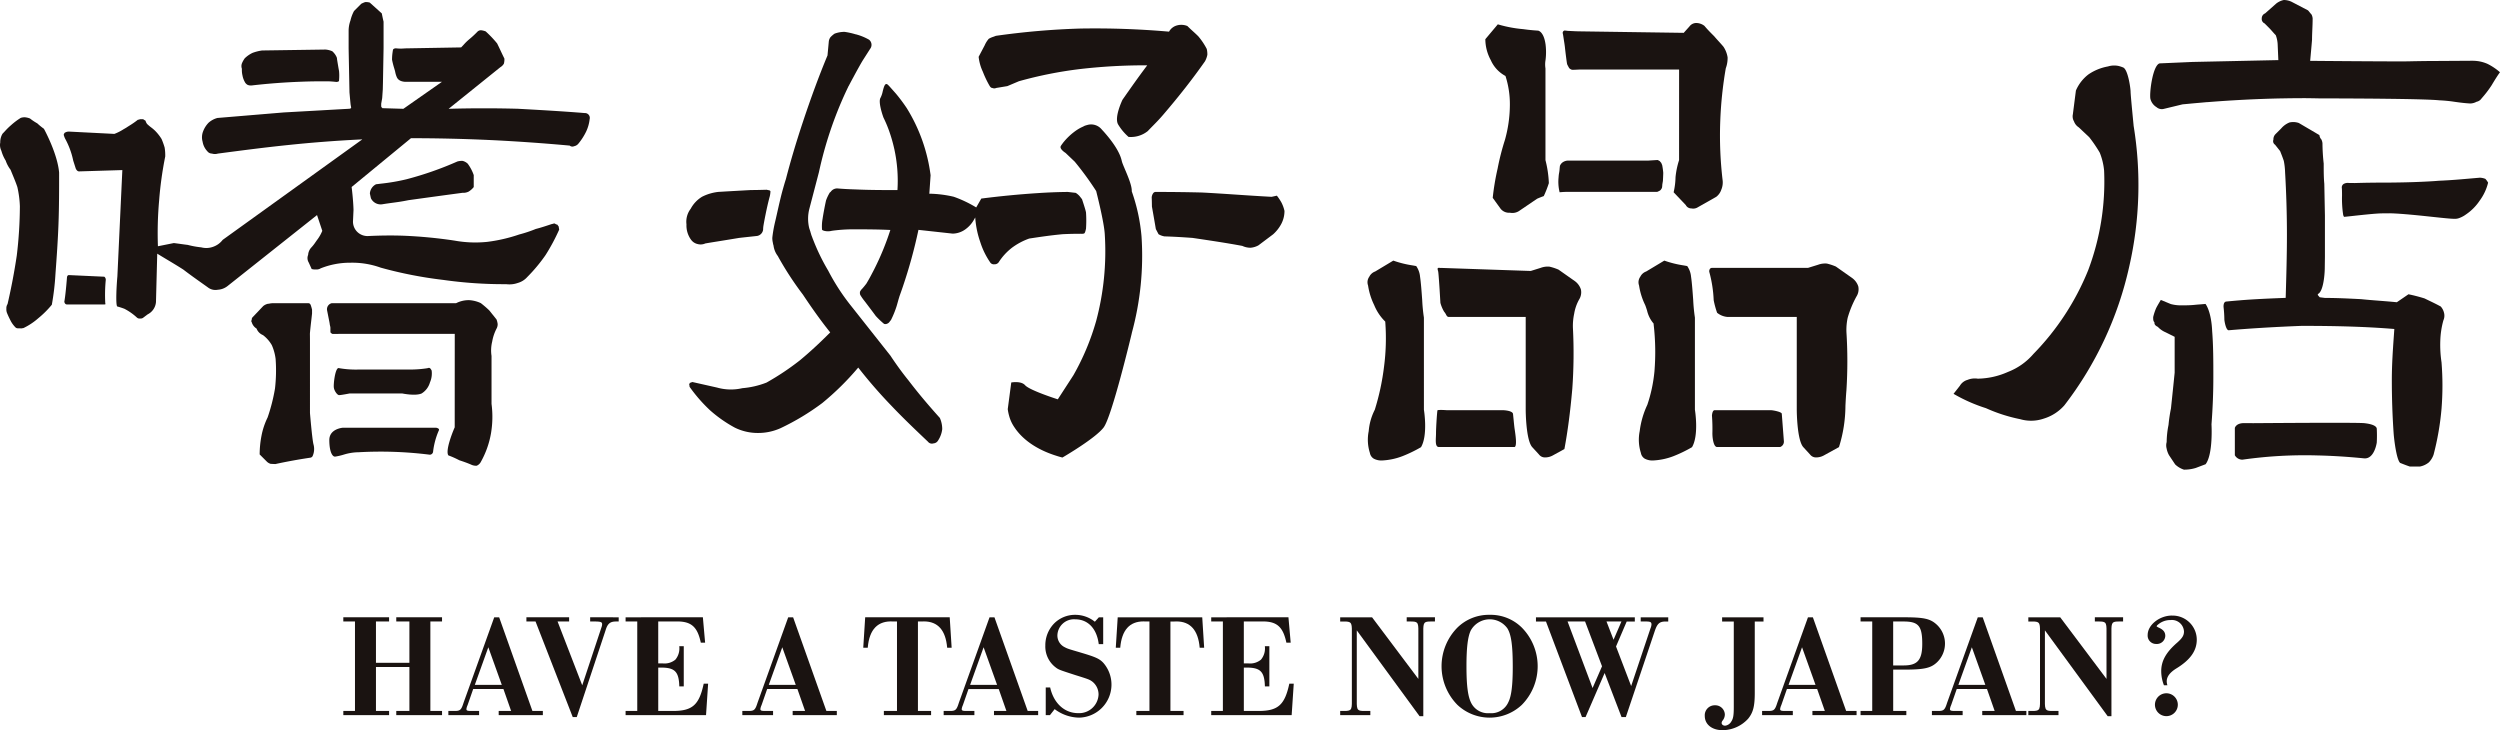
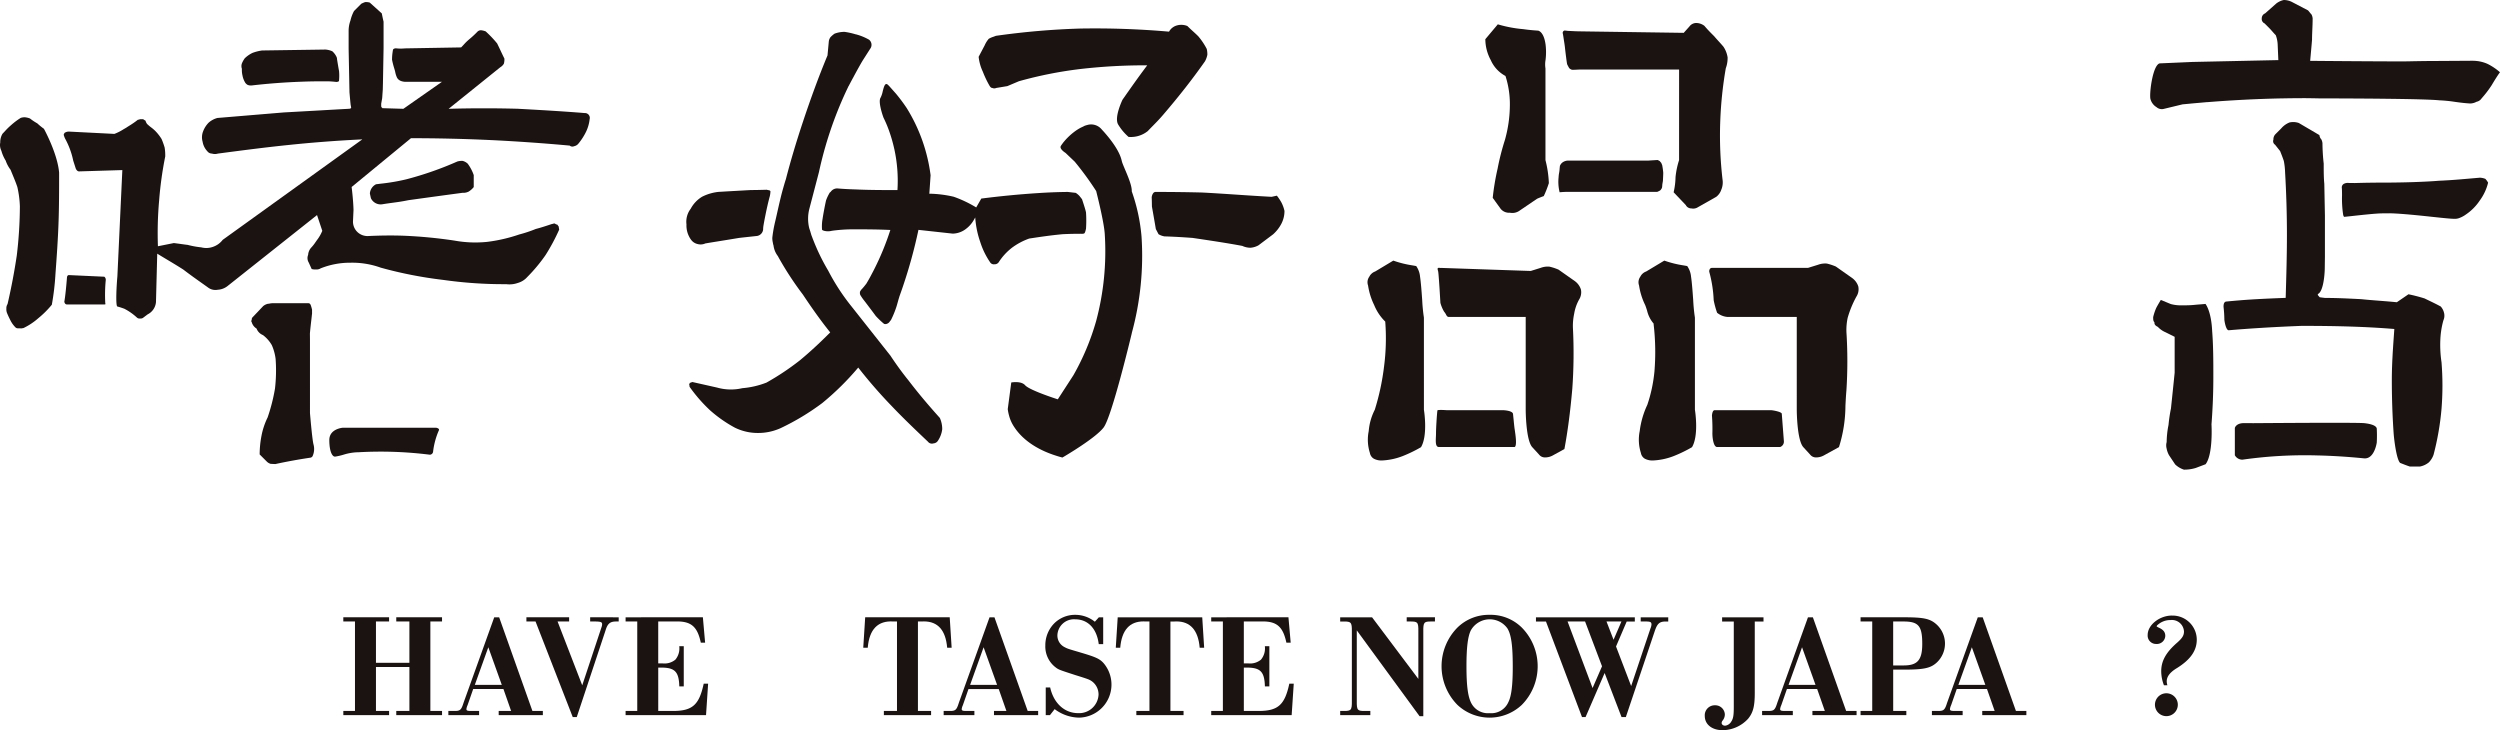
<svg xmlns="http://www.w3.org/2000/svg" id="グループ_4" data-name="グループ 4" width="540.761" height="157.938" viewBox="0 0 540.761 157.938">
  <defs>
    <clipPath id="clip-path">
      <rect id="長方形_19" data-name="長方形 19" width="540.761" height="157.938" fill="none" />
    </clipPath>
  </defs>
  <g id="グループ_3" data-name="グループ 3" clip-path="url(#clip-path)">
    <path id="パス_165" data-name="パス 165" d="M133.524,19.525c.419.856.76,1.64,1.038,2.384a32.746,32.746,0,0,1,1.3,4.382l.038.111-.01.015a31.971,31.971,0,0,1,.674,8.681l-.007.126h-.126c-2.87,0-5.84,0-8.762-.133-1.983-.059-3.264-.148-3.99-.213a1.678,1.678,0,0,0-1.511.66.815.815,0,0,1-.24.214,9.242,9.242,0,0,0-.822,1.726c-.293,1.34-.606,3.009-.739,3.95a8.81,8.81,0,0,0-.117,2.374c.033.049.135.145.439.231l.035.01a3.3,3.3,0,0,0,1.633-.009,33.732,33.732,0,0,1,4.447-.318h.016c2.863,0,5.442.009,8.026.132l.173.007-.052.164a57.863,57.863,0,0,1-3.458,8.378l-.339.652c-.453.87-.726,1.4-1.34,2.415l-.069.09c-.148.191-.492.639-.861,1.04l-.013.015a1.89,1.89,0,0,0-.454.668,1.306,1.306,0,0,1,.007.2.85.85,0,0,0,.142.543,11.614,11.614,0,0,0,.813,1.155c.1.124,2.306,3.03,2.449,3.256a17.709,17.709,0,0,0,1.665,1.608,1.027,1.027,0,0,0,.189.136.851.851,0,0,0,.393.025,1.205,1.205,0,0,0,.831-.587l.04-.052c.062-.072.121-.143.179-.2a20.34,20.34,0,0,0,1.238-3.039c.1-.328.185-.646.266-.932.133-.475.24-.849.321-1.081,0,.007,0-.01,0-.033.253-.707.537-1.5.794-2.267a106.819,106.819,0,0,0,3.313-12.06l.025-.117.12.013,7.3.8a4.83,4.83,0,0,0,2.7-.905,6.447,6.447,0,0,0,1.949-2.212l.214-.377.033.433a20.141,20.141,0,0,0,1.054,4.877,16.45,16.45,0,0,0,2.107,4.343.946.946,0,0,0,.951.475,1.071,1.071,0,0,0,.951-.472,12.423,12.423,0,0,1,2.817-3.085,14.24,14.24,0,0,1,3.749-2.008l.025-.006.246-.037c2.561-.385,4.253-.639,6.955-.9,1.241-.062,2.541-.093,3.875-.095l.007-.018.1.019h.339a.992.992,0,0,0,.355-.071c.191-.09.315-.657.382-.961l.015-.068a25.67,25.67,0,0,0,0-3.508c-.075-.525-.784-2.634-.861-2.865-.059-.077-.306-.4-.568-.719a3.88,3.88,0,0,0-.793-.657l-1.727-.2c-2.277.031-4.147.1-6.436.251-4.059.26-8.185.66-12.264,1.183l-1.1,1.917-.115-.068a25.687,25.687,0,0,0-4.752-2.243,24.837,24.837,0,0,0-5.132-.657h-.143l.275-3.99a36.287,36.287,0,0,0-5.154-14.514,36.706,36.706,0,0,0-2.32-3.112c-.555-.626-1.054-1.188-1.417-1.594-.062-.065-.127-.13-.192-.2-.052-.05-.1-.1-.152-.152-.163-.135-.308-.191-.424-.149-.324.1-.523.889-.7,1.579a5.427,5.427,0,0,1-.476,1.395c-.487.778.272,3.256.6,4.147Z" transform="translate(57.566 5.889)" fill="#1a1311" />
    <path id="パス_166" data-name="パス 166" d="M145.507,16.82c.115.228.343.464.549.464l.059.013a1,1,0,0,0,.827-.007l2.408-.4,2.492-1.053a87.73,87.73,0,0,1,13.286-2.644,122.029,122.029,0,0,1,14.213-.8h.266l-.16.213c-1.88,2.505-3.211,4.407-4.9,6.816l-.3.432c-.007.019-1.825,3.771-.944,5.314a11.32,11.32,0,0,0,2.26,2.709,5.864,5.864,0,0,0,4.154-1.254c.419-.442.8-.828,1.154-1.19.734-.745,1.365-1.389,2.214-2.379,3.456-4.033,6.4-7.8,9.014-11.531a4.76,4.76,0,0,0,.512-1.417,4.937,4.937,0,0,0-.133-1.261,14.49,14.49,0,0,0-1.831-2.734c-.384-.383-.784-.75-1.171-1.1s-.79-.725-1.186-1.118a3.487,3.487,0,0,0-2.275-.123,2.772,2.772,0,0,0-1.652,1.269l-.043.071-.083-.007a183.659,183.659,0,0,0-19.091-.664,163.961,163.961,0,0,0-18.277,1.575c-.185.077-.386.149-.572.216a4.521,4.521,0,0,0-.966.426,5.42,5.42,0,0,0-.883,1.408l-1.309,2.486a10.1,10.1,0,0,0,.911,3.233,21.817,21.817,0,0,0,1.455,3.045" transform="translate(68.545 1.736)" fill="#1a1311" />
    <path id="パス_167" data-name="パス 167" d="M196.525,30.382a10.442,10.442,0,0,0-1-1.5l-1.128.248h-.018c-2.53-.133-5.068-.3-7.522-.466s-4.959-.33-7.471-.463c-3.156-.081-6.074-.118-10.068-.129h0a.65.65,0,0,0-.5.223,1.767,1.767,0,0,0-.367,1.009c.018.068.038,1.1.052,1.945.324,1.819.609,3.459.844,4.857l.584,1.111a3.623,3.623,0,0,0,1.284.472h.031c1.829.058,3.58.152,6.035.33,3.521.521,7.152,1.057,10.762,1.726l.035.012a4.075,4.075,0,0,0,1.8.385,4.223,4.223,0,0,0,1.665-.518l3.163-2.375a8.066,8.066,0,0,0,1.822-2.347,6.048,6.048,0,0,0,.646-2.721,7.65,7.65,0,0,0-.649-1.8" transform="translate(80.666 13.442)" fill="#1a1311" />
    <path id="パス_168" data-name="パス 168" d="M101.452,38.62a2.38,2.38,0,0,0,1.386.88,2.461,2.461,0,0,0,1.633-.123l.038-.012c1.167-.2,2.368-.39,3.567-.584,1.254-.2,2.51-.407,3.73-.611,1.227-.138,2.483-.272,3.737-.408l.186-.021a1.587,1.587,0,0,0,1.266-1.358c.006-.235.019-.442.04-.623.059-.5.735-4.167,1.386-6.525a5.474,5.474,0,0,0,.161-1.167.635.635,0,0,0-.192-.176l-.633-.139h-.037c-1.158.033-2.252.065-3.372.065-2.381.132-4.769.265-7.025.4a10.2,10.2,0,0,0-3.53,1.047,6.742,6.742,0,0,0-2.461,2.6,4.6,4.6,0,0,0-.915,3.375,5.235,5.235,0,0,0,1.035,3.385" transform="translate(48.07 13.291)" fill="#1a1311" />
    <path id="パス_169" data-name="パス 169" d="M119.057,50.915a4.673,4.673,0,0,0,.907,2.214,68.992,68.992,0,0,0,5.442,8.362c1.482,2.224,3.481,5.148,5.836,8.089l.074.093-.084.084c-2.384,2.385-4.453,4.284-6.51,5.981a56.434,56.434,0,0,1-7.184,4.787,18.394,18.394,0,0,1-5.229,1.211,10.96,10.96,0,0,1-5.487-.136l-5.3-1.192a.432.432,0,0,0-.277.1l-.038.035h-.055c-.189,0-.265.074-.265.265v.055l-.038.04c-.081.08-.081.13,0,.21l.038.04v.277a33.147,33.147,0,0,0,4.468,5.12,28.673,28.673,0,0,0,5.284,3.7,11.19,11.19,0,0,0,4.975,1.176,11.8,11.8,0,0,0,4.985-1.049,52.411,52.411,0,0,0,9-5.426A58.863,58.863,0,0,0,137.27,77.4l.106-.124.1.129a104.532,104.532,0,0,0,7.155,8.217c2.532,2.665,5.222,5.219,7.823,7.689a1.084,1.084,0,0,0,1.2.367,1.245,1.245,0,0,0,.983-.609,5.669,5.669,0,0,0,.908-2.464,5.981,5.981,0,0,0-.513-2.43c-2.659-2.955-4.806-5.524-6.757-8.083-1.361-1.68-2.66-3.464-3.972-5.448l-.047-.052L135.808,63.91a46.083,46.083,0,0,1-4.923-7.587,44.312,44.312,0,0,1-3.28-6.751H127.6l-.04-.09-.154-.427q-.086-.217-.169-.439c-.053-.183-.106-.361-.161-.541l-.044-.143h.01l-.262-.79a8.643,8.643,0,0,1,.03-4.237l2.067-7.9a83.069,83.069,0,0,1,5.831-17.4l.021-.05s.09-.189.24-.5l.327-.688.007.015c.457-.864,2.084-3.928,3.015-5.488l.546-.853c.519-.81.952-1.491,1.077-1.69a1.413,1.413,0,0,0-.24-2,11.812,11.812,0,0,0-2.825-1.152h-.052l-.025-.007a15.418,15.418,0,0,0-2.368-.526,6.091,6.091,0,0,0-2.184.392,5.711,5.711,0,0,0-.878.76,1.946,1.946,0,0,0-.364.973l-.275,2.97c-1.785,4.284-3.521,8.968-5.3,14.318-1.446,4.342-2.7,8.543-3.715,12.489l-.016.038c-.212.64-.515,1.718-.549,1.84l-.064.223c-.4,1.386-.921,3.7-1.3,5.386-.176.784-.316,1.4-.392,1.7a28.385,28.385,0,0,0-.534,2.865c-.038.3-.064.525-.07.667a4.464,4.464,0,0,0,.118.973,3.841,3.841,0,0,0,.155.665" transform="translate(48.264 2.228)" fill="#1a1311" />
    <path id="パス_170" data-name="パス 170" d="M161.563,72.5l-3.339,5.155-.1-.03c-.246-.078-6-1.923-6.976-3.018-.794-.892-2.567-.664-2.993-.592l-.759,5.756a9.761,9.761,0,0,0,.281,1.4,8.007,8.007,0,0,0,1.137,2.5l.028.041c.108.161.226.333.355.509l.034.044c1.3,1.73,3.841,4.086,8.672,5.6l.16.052c.08.025.16.05.245.075l.068.021c.432.129.735.206.85.232.612-.358,7.2-4.227,8.918-6.513,1.769-2.356,5.918-19.691,6.075-20.34l0-.05a63.4,63.4,0,0,0,2.116-20.871v0A39.173,39.173,0,0,0,174.23,32.7l-.009-.025v-.028c.053-1.14-.813-3.185-1.448-4.681-.191-.457-.376-.887-.507-1.236a4.375,4.375,0,0,1-.21-.649l-.031-.129c-.4-1.684-1.77-3.861-3.959-6.3L168,19.585c-.115-.127-.231-.256-.353-.39a2.959,2.959,0,0,0-3.073-.871,4.9,4.9,0,0,0-.606.192,3.374,3.374,0,0,1-.37.192,8.844,8.844,0,0,0-1.229.674,13.232,13.232,0,0,0-3.117,2.924h0l-.049.084a3.337,3.337,0,0,0-.356.526l-.01.028c-.194.518.7,1.195,1.059,1.412l1.995,1.9a67.269,67.269,0,0,1,4.619,6.328l.016.038c.072.281,1.76,6.878,1.862,9.448a58.28,58.28,0,0,1-1.862,18.613,52.912,52.912,0,0,1-4.96,11.818" transform="translate(70.585 8.719)" fill="#1a1311" />
    <path id="パス_171" data-name="パス 171" d="M35.413,11.431a4.929,4.929,0,0,0,.126,1.417l0,.009a4.636,4.636,0,0,0,.513,1.418,1.458,1.458,0,0,0,.611.618,1.835,1.835,0,0,0,.87.12c3.492-.4,6.923-.664,10.476-.8,2.193-.086,4.06-.111,6.242-.087.438.01,1.093.075,1.34.1l.084.009a.984.984,0,0,0,.674-.111.229.229,0,0,0,.077-.173l.009-.161a10.79,10.79,0,0,0-.012-1.909c-.068-.33-.271-1.55-.429-2.517l-.006-.092a1.223,1.223,0,0,0-.059-.322,3.6,3.6,0,0,0-.865-1.238l-.083-.087a4.52,4.52,0,0,0-1.5-.379l-13.691.2a9.755,9.755,0,0,0-2.075.521,6.38,6.38,0,0,0-1.68,1.165,5.309,5.309,0,0,0-.631,1.142,1.721,1.721,0,0,0,0,1.111Z" transform="translate(16.911 3.471)" fill="#1a1311" />
    <path id="パス_172" data-name="パス 172" d="M122.023,24.312h-.01c-4.944-.4-9.78-.67-14.457-.929-4.9-.133-9.811-.133-14.583,0l-.395.01,11.186-9a2.158,2.158,0,0,0,.759-.75,3.517,3.517,0,0,0,.12-1.106c-.26-.524-.526-1.087-.782-1.631s-.529-1.127-.794-1.656a24.339,24.339,0,0,0-2.47-2.6A3.966,3.966,0,0,0,99.6,6.4a1.065,1.065,0,0,0-.834.359,20.762,20.762,0,0,1-1.736,1.6,11.087,11.087,0,0,0-1.19,1.164c-.177.192-.35.379-.524.552l-.038.037-12.13.21a9.026,9.026,0,0,1-1.841,0,.9.9,0,0,0-.713.185,3.557,3.557,0,0,0-.1.345c0,.009-.009.089-.024.21a10.848,10.848,0,0,0-.132,1.721,18.285,18.285,0,0,0,.488,1.908c.08.269.143.481.173.62l.015.068a5.247,5.247,0,0,0,.328,1.108,1.46,1.46,0,0,0,.167.314,1.485,1.485,0,0,0,.553.479l.038.021a2.3,2.3,0,0,0,.549.182,2.652,2.652,0,0,0,.441.065h8.047l-.346.243-8,5.6h-.043l-4.511-.136v-.055a.444.444,0,0,1-.245-.4V22.33A.344.344,0,0,1,78,22.252l.207-1.182.129-1.862.037-1.534.132-7.43v-5.7c-.127-.494-.257-1.151-.386-1.788L75.52.416A3.185,3.185,0,0,0,74.548.3a6.219,6.219,0,0,0-.871.376L72.116,2.235A8.231,8.231,0,0,0,71.341,4.3a6.506,6.506,0,0,0-.395,2.1v3.98l.183,9.448c.089,1.013.231,2.588.259,2.733.041.206.1.543.1.543l.006.028-.007.03c-.009.033-.068.2-.4.22-2.267.126-4.5.251-6.739.379-2.474.139-4.947.278-7.456.417L42.565,25.374A4.708,4.708,0,0,0,40.657,26.4a5.412,5.412,0,0,0-1.164,1.813,3.5,3.5,0,0,0-.13,2.3,3.924,3.924,0,0,0,1.029,2.07,1.245,1.245,0,0,0,.967.492l.043.006a2.137,2.137,0,0,0,1.251,0c4.942-.652,10.039-1.324,15.275-1.862,5.015-.526,10.24-.929,15.53-1.193l.451-.022-.365.263L43.708,51.739a4.448,4.448,0,0,1-2.041,1.489,4.3,4.3,0,0,1-2.6.133,19.111,19.111,0,0,1-2.915-.529c-.512-.062-1.01-.13-1.508-.2s-.979-.13-1.5-.2l-3.447.689-.007-.155a79.4,79.4,0,0,1,.265-9.7A79.11,79.11,0,0,1,31.278,33.7a10.213,10.213,0,0,0-.132-1.937,16.422,16.422,0,0,0-.657-1.834,9.911,9.911,0,0,0-1.43-1.813,8.937,8.937,0,0,0-.849-.716,9.239,9.239,0,0,1-.875-.744l-.025-.034c-.034-.068-.07-.127-.1-.182a1.072,1.072,0,0,1-.175-.458c-.106-.058-.194-.115-.278-.172s-.177-.117-.288-.176h-.5a.863.863,0,0,0-.288.059,1.177,1.177,0,0,1-.325.072,17.968,17.968,0,0,1-1.8,1.253c-.24.152-.475.3-.7.451-.217.126-.421.245-.62.362a10.629,10.629,0,0,1-1.933.98l-.024.007h-.025l-9.83-.5a1.667,1.667,0,0,0-.915.28,1.322,1.322,0,0,0-.192.414,4.921,4.921,0,0,0,.288.8,17.055,17.055,0,0,1,1.767,4.777l.534,1.673s.235.668.728.668h.018L22,36.646l-.007.145L20.928,59.608c-.2,2.282-.383,6.01-.053,6.528.6.17,1.093.331,1.56.506a12.111,12.111,0,0,1,2.7,1.889.848.848,0,0,0,.7.226,1.063,1.063,0,0,0,.6-.12l1.041-.782a3.27,3.27,0,0,0,1.8-2.68l.271-10.451.2.123c.646.4,1.309.793,1.985,1.2,1.128.674,2.294,1.372,3.458,2.121,1.332,1.023,2.647,1.957,4.039,2.946q.628.444,1.273.905a2.654,2.654,0,0,0,2.156.509,3.732,3.732,0,0,0,2.07-.776L64.112,46.378l1.137,3.41-.018.046a8.576,8.576,0,0,1-1.08,1.887c-.115.155-.231.319-.349.49a8.928,8.928,0,0,1-.989,1.25,2.607,2.607,0,0,0-.624,1.5l-.01.049a1.823,1.823,0,0,0,.129,1.616l.645,1.418a2.783,2.783,0,0,0,.961.1A1.652,1.652,0,0,0,64.9,57.9a17.166,17.166,0,0,1,6.442-1.217,18.176,18.176,0,0,1,6.547,1.069,89.578,89.578,0,0,0,13.5,2.647,93.267,93.267,0,0,0,13.65.927,5.4,5.4,0,0,0,2.479-.259,4.28,4.28,0,0,0,2.062-1.284,34.629,34.629,0,0,0,3.974-4.769,43.017,43.017,0,0,0,2.937-5.488l-.118-.7a1.733,1.733,0,0,1-.271-.377,1.058,1.058,0,0,1-.455-.173c-.047-.028-.1-.056-.157-.086a1.548,1.548,0,0,0-.371.077,1.273,1.273,0,0,1-.237.053c-1.17.39-2.377.793-3.441,1.059a28.064,28.064,0,0,1-3.582,1.193,34.542,34.542,0,0,1-6.915,1.6,25.11,25.11,0,0,1-7.07-.268A101.84,101.84,0,0,0,82.88,50.846c-2.424-.087-4.945-.064-7.708.068A3.156,3.156,0,0,1,72.8,50a3.113,3.113,0,0,1-.907-2.343l.111-2.39c-.05-2.1-.393-4.858-.4-4.886l-.009-.072.056-.047L84.43,29.751h.047c5.541,0,11.3.133,17.121.4,5.568.266,11.328.668,17.121,1.195l.047,0,.034.034a.9.9,0,0,0,.926.1l.041-.007a1.577,1.577,0,0,0,.834-.491,12.97,12.97,0,0,0,1.7-2.619,8.5,8.5,0,0,0,.782-2.743,1.051,1.051,0,0,0-1.062-1.31" transform="translate(4.463 0.143)" fill="#1a1311" />
    <path id="パス_173" data-name="パス 173" d="M12.786,29.1c-.353-4.024-3.07-9.067-3.286-9.463a14.119,14.119,0,0,1-1.436-1.174,11.434,11.434,0,0,1-1.575-1.05,3.957,3.957,0,0,0-1-.254,2.507,2.507,0,0,0-1,.12A14.672,14.672,0,0,0,2.4,18.85a13.872,13.872,0,0,0-1.338,1.312c-.179.192-.349.377-.519.546a3.6,3.6,0,0,0-.491,1.9A2.8,2.8,0,0,0,.3,24.4a7.93,7.93,0,0,0,.917,2.1l.019.038a6.9,6.9,0,0,0,1.041,1.952l.018.031c.155.386.311.763.461,1.131.37.895.717,1.741,1,2.591A22.048,22.048,0,0,1,4.3,36.4,92.44,92.44,0,0,1,3.632,47.03c-.519,3.5-1.171,6.934-1.992,10.5l-.019.044a1.65,1.65,0,0,0-.243.988,2.168,2.168,0,0,0,.118.868c.268.668.535,1.205.8,1.724a5.738,5.738,0,0,0,1.037,1.427c.226.225.442.225.836.225.136,0,.287,0,.458.01l.461-.08A14.1,14.1,0,0,0,8.322,60.58a20.266,20.266,0,0,0,2.89-2.887,54.436,54.436,0,0,0,.779-6.575c.275-3.709.532-7.341.663-11.007.133-3.579.133-7.354.133-11.006" transform="translate(0 8.219)" fill="#1a1311" />
    <path id="パス_174" data-name="パス 174" d="M73.03,23.659A72.366,72.366,0,0,1,62,27.512a42.675,42.675,0,0,1-5.5.944l-1.062.13,0,0A2.416,2.416,0,0,0,54.1,30.582c.065.316.141.67.222,1.025a2.329,2.329,0,0,0,2.521,1.3c.949-.154,1.655-.247,2.277-.331.994-.133,1.852-.247,3.356-.549l.537-.074c3.613-.5,7.348-1.012,11.146-1.519a2.525,2.525,0,0,0,1.285-.251,4.226,4.226,0,0,0,1.12-.988V26.605a9.221,9.221,0,0,0-1.3-2.467,2.449,2.449,0,0,0-1.115-.606,3.629,3.629,0,0,0-1.115.127" transform="translate(25.907 11.269)" fill="#1a1311" />
    <path id="パス_175" data-name="パス 175" d="M18.062,40.586l-7.632-.35h-.024c-.3,0-.4.268-.426.5l-.006.087c-.108,1.364-.321,3.813-.565,5.164,0,0,.065.6.565.6h7c.327.01.553,0,.736,0,.136,0,.25-.007.359,0l.135-.009c.024-.009.061-.027.089-.04,0-.022.006-.052.007-.078a2.342,2.342,0,0,1-.044-.268l0-.04a33.721,33.721,0,0,1,.108-4.787.839.839,0,0,0-.294-.77" transform="translate(4.506 19.268)" fill="#1a1311" />
    <path id="パス_176" data-name="パス 176" d="M48.166,65.224c0,1.653.3,2.927.812,3.407a.632.632,0,0,0,.433.183,13.536,13.536,0,0,0,1.951-.458,11.374,11.374,0,0,1,3.153-.491,85.274,85.274,0,0,1,15.4.534.727.727,0,0,0,.7-.667A16.118,16.118,0,0,1,71.89,63.07a.316.316,0,0,0-.05-.251,1.057,1.057,0,0,0-.679-.26H51.122c-.111.009-2.956.244-2.956,2.666" transform="translate(23.065 29.957)" fill="#1a1311" />
-     <path id="パス_177" data-name="パス 177" d="M84.488,50.074a1.934,1.934,0,0,0,.251-1,3.97,3.97,0,0,0-.251-1L82.914,46.11a22.492,22.492,0,0,0-1.823-1.565A6.826,6.826,0,0,0,78.5,43.9a6.046,6.046,0,0,0-2.727.649l-.061.015H48.834a1.342,1.342,0,0,0-.986,1.578s.211,1.056.4,2.017l.064.316c.031.157.062.325.08.445a1.228,1.228,0,0,1,.016.13,3.06,3.06,0,0,0,.071.364l.012.053a2.227,2.227,0,0,1,.07.413v.1c0,.54,0,.843.015.9h0s.025.031.072.08a1.041,1.041,0,0,0,.33.238.244.244,0,0,0,.052.013c.2.013,1.037,0,1.488-.013H50.6c.149,0,.25-.006.257-.006h24.6l-.01,20.221c-.614,1.383-2.039,5.135-1.368,6.068a19.251,19.251,0,0,1,2.362,1.053c.772.257,1.582.526,2.519.927a2.453,2.453,0,0,0,1.242.256A1.8,1.8,0,0,0,81.037,79a19.433,19.433,0,0,0,2.243-6.2,21.3,21.3,0,0,0,.132-6.46V55.971a7.967,7.967,0,0,1,.138-3.085,9.843,9.843,0,0,1,.939-2.813" transform="translate(22.908 21.021)" fill="#1a1311" />
    <path id="パス_178" data-name="パス 178" d="M49.9,46.587V45.75a8.15,8.15,0,0,0-.312-1.063.611.611,0,0,0-.146-.186,1.231,1.231,0,0,1-.111-.117,1.263,1.263,0,0,0-.362-.035c-.129,0-.275,0-.427,0s-.29,0-.43,0c-.377-.006-2.1,0-2.1,0H41.359a3.521,3.521,0,0,0-.611.074,2.759,2.759,0,0,1-.427.058,2.517,2.517,0,0,0-.989.492l-2.372,2.5a.863.863,0,0,0-.109.454l-.015.059c-.135.268-.084.318-.025.379l.03.044a2.353,2.353,0,0,0,1,1.389l.046.022.019.047a2.5,2.5,0,0,0,1.386,1.386A7.249,7.249,0,0,1,41.2,53.427a10.675,10.675,0,0,1,.818,2.977,34.214,34.214,0,0,1-.133,6.4,38.864,38.864,0,0,1-1.6,6.264,15.615,15.615,0,0,0-1.322,3.962,21.416,21.416,0,0,0-.395,4.031l1.553,1.553a1.919,1.919,0,0,0,.833.484l1.01.046c2.411-.528,4.966-.994,7.6-1.386a.666.666,0,0,0,.45-.324,3.727,3.727,0,0,0,.2-2.538c-.29-1.1-.745-6.568-.765-6.8V53.088c0-.6,0-1.325-.012-2.065,0-.389.213-2.257.358-3.492.056-.482.1-.9.106-.945" transform="translate(17.598 21.235)" fill="#1a1311" />
-     <path id="パス_179" data-name="パス 179" d="M49.972,59.7c.475,0,2.272-.358,2.289-.361H63.6c.056.007,2.839.6,4.215.009a4.131,4.131,0,0,0,1.809-2.394,4.8,4.8,0,0,0,.365-2.572c-.325-.636-.5-.639-.92-.5a23.947,23.947,0,0,1-3.147.279H54.407a21.065,21.065,0,0,1-4.23-.257c-.1-.019-.206-.037-.314-.053l-.03,0a.262.262,0,0,0-.179.087c-.611.583-.9,3.4-.825,4.085.086.778.765,1.679,1.142,1.679" transform="translate(23.377 25.765)" fill="#1a1311" />
    <path id="パス_180" data-name="パス 180" d="M327.684,50.475v0c-.194-3.9-1.221-5.456-1.433-5.737-.356.033-.788.067-1.2.1-.281.021-.552.041-.785.061a21.968,21.968,0,0,1-2.962.133,8.266,8.266,0,0,1-2.563-.271l-2.158-.889c-.373.62-.748,1.251-1,1.751a11.59,11.59,0,0,0-.652,1.955c0,.482,0,.849.229,1.075l.038.038v.055c0,.436.182.673.723.942l.034.025a4.92,4.92,0,0,0,1.68,1.165l1.942.969V59.62c-.262,2.616-.522,5.095-.782,7.567l-.015.14a33.494,33.494,0,0,0-.531,3.583,19.563,19.563,0,0,0-.4,3.7,2.681,2.681,0,0,0-.006,1.417,4.72,4.72,0,0,0,.515,1.427l1.327,1.991a4.909,4.909,0,0,0,1.9,1.136,8.516,8.516,0,0,0,2.526-.356l2.159-.816c1.65-2.155,1.281-8.572,1.276-8.637.268-3.5.4-6.838.4-10.225,0-3.477,0-6.76-.265-10.073" transform="translate(150.81 21.006)" fill="#1a1311" />
    <path id="パス_181" data-name="パス 181" d="M372.151,57.719c-.8-.441-1.585-.821-2.35-1.188-.37-.179-.731-.352-1.078-.525a35.626,35.626,0,0,0-3.495-.907l-2.513,1.721-.049,0c-1.272-.127-2.526-.226-3.739-.321-1.361-.105-2.644-.206-3.957-.343l-.306-.016c-2.552-.127-4.962-.248-7.508-.248l-1.137-.146-.358-.43A.207.207,0,0,1,345.72,55c1.041-.6,1.37-3.81,1.4-5.426L347.156,47V38.11l-.133-6.9c-.132-1.324-.132-2.808-.132-4.38a42.471,42.471,0,0,1-.266-4.379,2.312,2.312,0,0,0-.243-.85,1.593,1.593,0,0,1-.417-.929l-4.448-2.616a3.656,3.656,0,0,0-2.033-.117,4.637,4.637,0,0,0-1.785,1.29l-1.193,1.193a1.579,1.579,0,0,0-.492,1.233.906.906,0,0,0,.339,1.084l.03.027,1.081,1.361c.263.657.534,1.332.8,2.131a14.592,14.592,0,0,1,.274,2.43c.263,4.487.4,9.042.4,13.532s-.135,9.068-.265,13.49l0,.172-.124,0c-3.249.129-6.609.263-9.812.529-1.015.081-2.005.174-2.927.263-.278.03-.461.234-.541.6a2.238,2.238,0,0,0-.035.615l.006.056h0a25.943,25.943,0,0,1,.164,2.644v.006c.1.884.438,2.286.932,2.286l.041,0c4.8-.41,9.957-.719,15.744-.946h.006c8.042,0,14.182.2,19.91.664l.132.01-.092,1.325c-.231,3.288-.448,6.393-.448,9.715,0,3.966.13,7.782.4,11.665.129,1.511.628,5.566,1.4,6.263.6.24,1.279.512,2.073.778h2.234a4.348,4.348,0,0,0,1.906-.9,4.514,4.514,0,0,0,1.02-1.67,59.009,59.009,0,0,0,1.715-9.911,63.476,63.476,0,0,0,0-10.062,25.27,25.27,0,0,1-.265-4.654,18.434,18.434,0,0,1,.667-4.41,2.472,2.472,0,0,0,.133-1.659,3.038,3.038,0,0,0-.748-1.386" transform="translate(155.735 8.552)" fill="#1a1311" />
    <path id="パス_182" data-name="パス 182" d="M372.454,25.986c-.762.064-1.485.127-2.187.188-2.193.192-4.265.374-6.689.475-2.946.247-7.674.405-12.038.405-2.023,0-4.094.031-6.152.093-.487,0-1.125,0-1.436-.022a1.855,1.855,0,0,0-.775.1l-.037.018a.893.893,0,0,0-.609,1.016c.031.288.035.865.038,1.6a23.38,23.38,0,0,0,.244,4.15c.092.356.186.45.231.45h0c.1-.007.28-.025.518-.05.3-.033.7-.074,1.159-.124,2.06-.226,5.173-.566,6.5-.577l.682-.009c.37,0,.738-.006,1.1-.006,2.621.077,6.245.464,9.159.775,2.073.222,3.866.413,4.584.413a2.737,2.737,0,0,0,1.4-.251,5.243,5.243,0,0,0,1.18-.655,10.935,10.935,0,0,0,3.014-3.015,10.871,10.871,0,0,0,1.826-3.889,4.015,4.015,0,0,0-.593-.828,3.725,3.725,0,0,0-1.117-.248" transform="translate(164.022 12.444)" fill="#1a1311" />
-     <path id="パス_183" data-name="パス 183" d="M324.672,22.555l.009-.009c-.018-.182-.073-.738-.143-1.467l-.143-1.489c-.242-2.545-.365-3.991-.365-4.3,0-.756-.562-4.863-1.616-5.285a7.2,7.2,0,0,0-.957-.318,4.568,4.568,0,0,0-2.325.1,10.887,10.887,0,0,0-4.2,1.707A8.708,8.708,0,0,0,312.2,15l-.661,5.158a2.14,2.14,0,0,0,.251,1.516,2.535,2.535,0,0,0,1,1.267l.031.022,2.257,2.122a29.554,29.554,0,0,1,2.28,3.348,13.685,13.685,0,0,1,.943,3.9,54.284,54.284,0,0,1-3.456,21.553A55.754,55.754,0,0,1,303.01,71.975a13.814,13.814,0,0,1-5.485,3.879,16.613,16.613,0,0,1-6.551,1.467,4.165,4.165,0,0,0-2.205.256,2.8,2.8,0,0,0-1.661,1.273l-1.375,1.75a34.682,34.682,0,0,0,7.005,3.1,34.549,34.549,0,0,0,7.417,2.385,8.451,8.451,0,0,0,5.109-.13,9.67,9.67,0,0,0,4.45-2.879,76.118,76.118,0,0,0,14.033-30.058,79.134,79.134,0,0,0,.938-30.392Z" transform="translate(136.827 4.587)" fill="#1a1311" />
    <path id="パス_184" data-name="パス 184" d="M354.886,61.919c-1-.108-9.366-.108-23.572,0-.4,0-.621.01-.642,0-.6,0-1.222-.009-1.871-.009-1.671.024-1.915,1.01-1.925,1.051l0,5.9a1.863,1.863,0,0,0,1.643.957,95.506,95.506,0,0,1,16.3-.915c3.168.072,6.494.281,9.886.618l.09.007c1.537.175,2.266-1.469,2.564-2.47a7.553,7.553,0,0,0,.2-.843l.015-.089a29.014,29.014,0,0,0,0-3.038c-.087-.575-1.043-.989-2.692-1.167" transform="translate(156.53 29.612)" fill="#1a1311" />
    <path id="パス_185" data-name="パス 185" d="M384.406,13.14l-8.688.055h-.1c-1.381,0-3.768.037-5.1.071-2.24.064-21.078-.1-21.268-.105H349.1l.013-.143c.133-1.46.256-2.811.389-4.4,0-.705.03-1.439.064-2.215s.068-1.606.068-2.416a2.328,2.328,0,0,0-.241-.85c-.133-.135-.265-.3-.392-.458s-.251-.315-.376-.441L345.067.382A3.984,3.984,0,0,0,343.4,0a3.98,3.98,0,0,0-1.644.769L339.349,2.9a1.143,1.143,0,0,0-.722,1.075,1.037,1.037,0,0,0,.589,1.075l.035.025.929.929c.269.269.507.541.738.8s.46.525.722.787l.031.052a6.674,6.674,0,0,1,.405,2.165L342.215,13l-18.578.4-7.113.311c-1.467.423-2.226,6.307-1.988,7.658a2.959,2.959,0,0,0,1.347,1.82l.043.04a1.749,1.749,0,0,0,1.559.312l4.012-.97,1.3-.12q1.451-.138,2.9-.262l1.173-.106,0,.012c5.417-.433,10.825-.707,16.077-.813h0l.142,0c1.686-.033,3.353-.05,4.951-.05q1.524.016,3.042.049c8.258.013,22.612.084,25.942.416a30.9,30.9,0,0,1,3.413.339c.973.136,1.979.275,3.268.35a2.943,2.943,0,0,0,1.358-.362l.058-.018a1.694,1.694,0,0,0,1.047-.71,23.725,23.725,0,0,0,2.159-2.82c.566-.944,1.142-1.9,1.826-2.851a12.673,12.673,0,0,0-2.69-1.806,7.891,7.891,0,0,0-3.064-.673" transform="translate(150.601)" fill="#1a1311" />
    <path id="パス_186" data-name="パス 186" d="M212.22,50.457a37.846,37.846,0,0,1-.371-3.826c-.126-1.755-.271-3.746-.464-5.043a4.776,4.776,0,0,0-.83-2.292c-.25-.044-.5-.089-.747-.135a22.546,22.546,0,0,1-4.209-1.044l-3.923,2.356a2.279,2.279,0,0,0-1.276,1.139,2.032,2.032,0,0,0-.26,1.881,14.449,14.449,0,0,0,1.321,4.235,10.555,10.555,0,0,0,2.365,3.548l.034.034,0,.049a47.257,47.257,0,0,1-.266,9.712,52.154,52.154,0,0,1-2,9.311A12.317,12.317,0,0,0,200.281,75a9.372,9.372,0,0,0,.257,4.719,1.777,1.777,0,0,0,.862,1.253,3.55,3.55,0,0,0,1.665.383,14.178,14.178,0,0,0,4.469-.92,29.047,29.047,0,0,0,4.058-1.962c1.535-2.588.639-8.051.629-8.106Z" transform="translate(95.778 18.253)" fill="#1a1311" />
    <path id="パス_187" data-name="パス 187" d="M230.252,7.752c-.362-2.437-1.39-2.755-1.4-2.758l-.038-.01-.049-.055c-1.164-.07-2.246-.176-3.308-.327a27.528,27.528,0,0,1-5.507-1.043l-2.7,3.214a9.605,9.605,0,0,0,1.179,4.531,7.133,7.133,0,0,0,3.131,3.4l.046.025.016.05a19.846,19.846,0,0,1,.936,6.276,28.455,28.455,0,0,1-1.069,7.508,53.134,53.134,0,0,0-1.587,6.217,52.7,52.7,0,0,0-1.053,6.309l1.693,2.345a2.323,2.323,0,0,0,2.014.874,2.675,2.675,0,0,0,2.172-.5l3.724-2.526c.522-.225.988-.41,1.439-.572a23.474,23.474,0,0,0,1.1-2.805,23.821,23.821,0,0,0-.734-4.973l0-19.835a5.576,5.576,0,0,1,.012-1.785,13.663,13.663,0,0,0-.01-3.555" transform="translate(104.034 1.704)" fill="#1a1311" />
    <path id="パス_188" data-name="パス 188" d="M228.258,24.69c-.031.263-.058.516-.071.729a6.208,6.208,0,0,1-.1.754,7.366,7.366,0,0,0-.117.989,9.389,9.389,0,0,0,.226,3.217l.149-.012.237-.021h0l.041,0c.151-.01.3-.024.461-.031.231-.012.47-.016.719-.019h19.488a2.627,2.627,0,0,0,.419-.189.994.994,0,0,0,.365-.256.2.2,0,0,0,.022-.04l.019-.035a1.027,1.027,0,0,0,.263-.658c0-.087.013-.172.024-.254v-.13l.078-.461.059-.346s.071-1.338.071-1.757a15.416,15.416,0,0,0-.228-1.646l-.2-.491-.352-.41-.408-.216c-.1.006-.2.01-.3.015-.481.025-1.05.061-1.744.108H230.126a2.123,2.123,0,0,0-1.2.327,1.666,1.666,0,0,0-.671.837" transform="translate(109.157 11.207)" fill="#1a1311" />
    <path id="パス_189" data-name="パス 189" d="M228.127,28.127h0Z" transform="translate(109.242 13.468)" fill="#1a1311" />
    <path id="パス_190" data-name="パス 190" d="M240,42.162l-3.579-2.519a11.691,11.691,0,0,0-1.94-.64,4.36,4.36,0,0,0-1.9.253l-2.165.677h-.022l-19.478-.663,0,.028-.287-.046a.352.352,0,0,1-.052,0,.354.354,0,0,0-.269.087c-.078.105-.012.355.047.574l.037.138c.074.3.262,3.151.318,4.02l0,.047c.059.932.117,1.887.163,2.717a7.7,7.7,0,0,0,.791,1.887l.025.033a3.253,3.253,0,0,1,.4.6,1.132,1.132,0,0,0,.389.49.391.391,0,0,0,.12.024c.339.009.368.013.377.015h16.35V69.916c0,.067.016,6.6,1.423,8.137l1.46,1.591a1.6,1.6,0,0,0,1.362.621,3.41,3.41,0,0,0,1.532-.384l2.594-1.427c.723-3.866,1.266-8.018,1.711-13.06a107.076,107.076,0,0,0,.133-13.115,12.514,12.514,0,0,1,.269-3.091,9.353,9.353,0,0,1,1.071-3.079,2.932,2.932,0,0,0,.386-2.177A3.6,3.6,0,0,0,240,42.162" transform="translate(100.691 18.677)" fill="#1a1311" />
    <path id="パス_191" data-name="パス 191" d="M251.858,50.457a37.882,37.882,0,0,1-.371-3.829c-.127-1.755-.271-3.744-.464-5.04a4.779,4.779,0,0,0-.831-2.292l-.745-.135a22.517,22.517,0,0,1-4.209-1.044l-3.923,2.356a2.27,2.27,0,0,0-1.276,1.139,2.037,2.037,0,0,0-.262,1.881,14.492,14.492,0,0,0,1.322,4.235c.157.389.285.8.41,1.193a6.509,6.509,0,0,0,1.375,2.763l.034.034.025.311a51.968,51.968,0,0,1,.166,10.031,31.862,31.862,0,0,1-1.542,7.245A18.752,18.752,0,0,0,239.917,75a9.39,9.39,0,0,0,.257,4.719,1.782,1.782,0,0,0,.864,1.253,3.546,3.546,0,0,0,1.665.383,14.178,14.178,0,0,0,4.469-.92,29.13,29.13,0,0,0,4.058-1.962c1.535-2.588.639-8.051.629-8.106Z" transform="translate(114.759 18.253)" fill="#1a1311" />
    <path id="パス_192" data-name="パス 192" d="M263.232,60H250.97c-.5,0-.569,1.106-.572,1.174a38.922,38.922,0,0,1,.092,3.894l.013.346c.027.688.25,2.483.961,2.545H265.15a1.234,1.234,0,0,0,.806-1.236v0l-.456-5.96c-.033-.414-1.9-.751-2.269-.76" transform="translate(119.907 28.73)" fill="#1a1311" />
    <path id="パス_193" data-name="パス 193" d="M280.969,41.711l-3.579-2.519a11.726,11.726,0,0,0-1.939-.642,4.385,4.385,0,0,0-1.9.254l-2.183.677-20.7,0a.632.632,0,0,0-.5.189.945.945,0,0,0-.163.66,27.3,27.3,0,0,1,.957,6.146,19.022,19.022,0,0,0,.745,2.726l.044.028a4.048,4.048,0,0,0,2.2.865h14.982V70.132c0,.067.016,6.6,1.424,8.135l1.46,1.593a1.592,1.592,0,0,0,1.36.62A3.418,3.418,0,0,0,274.7,80.1l3.361-1.849a30.163,30.163,0,0,0,1.4-8.935c.055-1.077.111-2.192.216-3.39a99.974,99.974,0,0,0,0-12.56,12.534,12.534,0,0,1,.269-3.092,22.014,22.014,0,0,1,1.893-4.586l.027-.047a2.919,2.919,0,0,0,.373-2.156,3.6,3.6,0,0,0-1.275-1.77" transform="translate(119.715 18.461)" fill="#1a1311" />
    <path id="パス_194" data-name="パス 194" d="M227.053,64.05c-.067-.46-.145-1.256-.222-2.025-.043-.424-.084-.841-.123-1.195-.019-.192-.167-.35-.45-.487a2.549,2.549,0,0,0-.451-.16,6.246,6.246,0,0,0-1.3-.17H212.354c-.021,0-.917-.072-1.519-.047a2.088,2.088,0,0,0-.41.043.162.162,0,0,0-.053.021c-.087.234-.319,3.694-.319,4.981,0,.235-.012.491-.024.754-.038.8-.081,1.7.248,2.051a.522.522,0,0,0,.392.157h16.25a.22.22,0,0,0,.216-.046c.438-.417.1-2.641-.04-3.592Z" transform="translate(100.564 28.713)" fill="#1a1311" />
    <path id="パス_195" data-name="パス 195" d="M262.912,39.316a4.1,4.1,0,0,0,.259-1.816,82.227,82.227,0,0,1-.531-12.777,85.759,85.759,0,0,1,1.2-11.56,6.427,6.427,0,0,0,.395-2.366,5.735,5.735,0,0,0-.905-2.313c-.322-.386-.66-.756-.985-1.115s-.664-.731-1-1.13c-.775-.773-1.452-1.451-2.124-2.255a2.971,2.971,0,0,0-1.619-.617,1.843,1.843,0,0,0-1.621.744L254.74,5.491h-.061l-22.428-.322c-.306,0-.654-.015-1.013-.028l-1.525-.074c-.232-.025-.688-.077-.7-.078a.392.392,0,0,0-.142.031.527.527,0,0,0-.306.492.674.674,0,0,0,.03.17c.031.1.095.507.186,1.121l.013.081c.044.29.086.562.111.71.033.179.087.6.142,1.01l0,.035c.065.606.4,3.437.484,3.647s.377.728.433.827a1.367,1.367,0,0,0,.558.35l.109.021c.34.018,1.64-.061,1.653-.062h21.46l-.006,19.605a17.382,17.382,0,0,0-.769,3.7,15.68,15.68,0,0,1-.408,3.251l2.629,2.767a1.33,1.33,0,0,0,1.208.723,1.854,1.854,0,0,0,1.4-.251l3.974-2.252a3.248,3.248,0,0,0,1.133-1.65" transform="translate(109.454 1.612)" fill="#1a1311" />
    <path id="パス_196" data-name="パス 196" d="M61.669,91.195h2.839v8.94H57.274v-8.94h2.839v-.907h-9.9v.907h2.523v19.351H50.216v.907h9.9v-.907H57.274V101.04h7.235v9.506H61.669v.907h9.9v-.907H69.043V91.195h2.524v-.907h-9.9Z" transform="translate(24.047 43.236)" fill="#1a1311" />
    <path id="パス_197" data-name="パス 197" d="M76.579,90.327l-.013-.038H75.5l-6.64,18.5c-.5,1.59-.738,1.788-2.122,1.757H65.579v.907h6.647v-.907H70.465c-.847,0-.983-.123-.983-.414a2.84,2.84,0,0,1,.25-.833l1.217-3.495h6.543l1.662,4.741H76.465v.907h9.552v-.907H83.759Zm.555,14.571H71.305l2.915-8.129Z" transform="translate(31.404 43.236)" fill="#1a1311" />
    <path id="パス_198" data-name="パス 198" d="M90.783,91.195h.88c1.483,0,1.708.136,1.708.6a1.926,1.926,0,0,1-.124.611L89.07,105l-5.337-13.81h2.5v-.907H76.994v.907h1.974L87,111.826l.015.037h.873L94.116,93.11c.432-1.449.985-1.915,2.279-1.915h.563v-.907H90.783Z" transform="translate(36.87 43.236)" fill="#1a1311" />
    <path id="パス_199" data-name="パス 199" d="M108.386,104.692c-.983,4.549-2.43,5.856-6.639,5.856H98.562v-9.382h.762c2.848.031,3.7.932,3.792,4.015l0,.056h.966v-8.7h-.969V96.6a3.8,3.8,0,0,1-.844,2.848,3.672,3.672,0,0,1-2.674.819l-.209,0h-.827V91.195H102.2c3.4-.118,4.806,1.019,5.558,4.53l.01.046h.932l-.484-5.482H91.5v.907h2.523v19.352H91.5v.905h17.4l.447-6.744,0-.062H108.4Z" transform="translate(43.819 43.236)" fill="#1a1311" />
-     <path id="パス_200" data-name="パス 200" d="M119.575,90.327l-.013-.038H118.5l-6.64,18.5c-.5,1.59-.739,1.788-2.122,1.757h-1.162v.907h6.648v-.907h-1.761c-.847,0-.983-.123-.983-.414a2.84,2.84,0,0,1,.25-.833l1.217-3.495h6.542l1.662,4.741h-2.689v.907h9.552v-.907h-2.258Zm.555,14.571H114.3l2.915-8.129Z" transform="translate(51.993 43.236)" fill="#1a1311" />
    <path id="パス_201" data-name="パス 201" d="M138.887,91.195c.173-.012.34-.016.506-.016,3,0,4.689,1.9,5.016,5.642l.006.053h.967l-.414-6.531,0-.055H126.681l-.414,6.523,0,.062h.967l.006-.053c.345-3.95,2.195-5.846,5.527-5.626h.793v19.351h-2.839v.907h10.215v-.907H138.09V91.195Z" transform="translate(60.463 43.236)" fill="#1a1311" />
    <path id="パス_202" data-name="パス 202" d="M149.022,90.327l-.013-.038h-1.062l-6.64,18.5c-.47,1.5-.708,1.76-1.89,1.76l-.232,0h-1.162v.907h6.648v-.907h-1.761c-.847,0-.983-.123-.983-.414a2.842,2.842,0,0,1,.25-.833l1.217-3.495h6.542l1.662,4.741h-2.689v.907h9.552v-.907H156.2Zm.555,14.571h-5.828l2.915-8.129Z" transform="translate(66.094 43.236)" fill="#1a1311" />
    <path id="パス_203" data-name="パス 203" d="M160.479,98.069c-2.8-.819-2.8-.819-3.555-1.226a2.8,2.8,0,0,1-1.421-2.5,3.586,3.586,0,0,1,3.855-3.444c2.749,0,4.65,1.986,5.084,5.314l.007.05h.961v-5.8h-.936l-.867.958a6.765,6.765,0,0,0-4.25-1.494,6.357,6.357,0,0,0-4.607,1.918,6.744,6.744,0,0,0-1.857,4.734,5.662,5.662,0,0,0,2.073,4.59c.765.606.765.606,4.373,1.776,2.906.907,3.079.973,3.7,1.412a3.532,3.532,0,0,1,1.366,2.856,4.206,4.206,0,0,1-4.391,3.981c-2.962,0-5.285-2.112-6.065-5.509l-.01-.046h-.957v5.986h.908l1.023-1.3a8.979,8.979,0,0,0,5.29,1.84,7.151,7.151,0,0,0,5.248-11.837c-.844-.907-1.681-1.287-4.979-2.257" transform="translate(73.216 43.063)" fill="#1a1311" />
    <path id="パス_204" data-name="パス 204" d="M181.9,90.289H163.616l-.413,6.523-.006.062h.969l0-.053c.327-3.746,2.014-5.643,5.022-5.643.163,0,.334.006.5.018h.793v19.351h-2.836v.907h10.212v-.907h-2.839V91.2h.8c.175-.012.342-.018.506-.018,3,0,4.692,1.9,5.018,5.643l.006.053h.966l-.411-6.531Z" transform="translate(78.15 43.236)" fill="#1a1311" />
    <path id="パス_205" data-name="パス 205" d="M194.038,104.692c-.983,4.549-2.431,5.856-6.639,5.856h-3.187v-9.382h.762c2.85.031,3.7.932,3.793,4.015l0,.056h.966v-8.7h-.969V96.6a3.8,3.8,0,0,1-.844,2.848,3.672,3.672,0,0,1-2.674.819l-.208,0h-.828V91.195h3.637c.163-.006.322-.009.475-.009,3.06,0,4.367,1.2,5.083,4.539l.01.046h.932l-.485-5.482H177.157v.907h2.523v19.352h-2.523v.905h17.4l.448-6.744,0-.062h-.961Z" transform="translate(84.835 43.236)" fill="#1a1311" />
    <path id="パス_206" data-name="パス 206" d="M210.408,91.195h.878c.692,0,1.109.044,1.343.281.277.281.318.871.3,1.933v10.206l-9.991-13.3-.018-.024h-6.9v.907h.879c.668,0,1.1.047,1.338.288.281.284.324.871.308,1.925v14.926c.016,1.053-.027,1.64-.306,1.924-.237.24-.671.287-1.34.287h-.879v.907h6.522v-.907h-1.288c-.692,0-1.111-.044-1.343-.28-.277-.281-.318-.871-.3-1.933V93.114l13.557,18.535.018.025H214V93.407c-.016-1.06.027-1.65.3-1.931.232-.237.651-.281,1.343-.281h.878v-.907h-6.112Z" transform="translate(93.867 43.236)" fill="#1a1311" />
    <path id="パス_207" data-name="パス 207" d="M221.226,89.926a9.692,9.692,0,0,0-6.951,2.763,11.9,11.9,0,0,0,0,16.713,10.166,10.166,0,0,0,13.934,0,11.9,11.9,0,0,0,0-16.713,9.586,9.586,0,0,0-6.983-2.763m4.08,18.87a4.022,4.022,0,0,1-4.049,2.4,4.063,4.063,0,0,1-3.863-1.959c-.822-1.393-1.158-3.771-1.158-8.206,0-4.018.29-6.4.941-7.736a4.694,4.694,0,0,1,7.91-.436c.836,1.359,1.161,3.694,1.161,8.33,0,3.962-.291,6.309-.942,7.61" transform="translate(100.968 43.063)" fill="#1a1311" />
    <path id="パス_208" data-name="パス 208" d="M247.311,91.195h1.131c1.029,0,1.2.167,1.2.667a2.534,2.534,0,0,1-.219.834l-4.176,12.467L241.974,96.6l2.31-5.4h1.755v-.907H224.655v.907h2.164l7.779,20.63.015.038h.773l4.123-9.528,3.641,9.491.015.037h.933l6.293-18.72c.521-1.5,1-1.918,2.217-1.949h.658v-.907h-5.954Zm-8.367,9.69L236.9,105.59l-5.41-14.4h3.787Zm4.2-9.69-1.707,3.952-1.526-3.952Z" transform="translate(107.58 43.236)" fill="#1a1311" />
    <path id="パス_209" data-name="パス 209" d="M262.05,90.289H253.1V91.2h2.524V109.69c0,1.8-.117,2.495-.526,3.122a1.8,1.8,0,0,1-1.34.923c-.441,0-.762-.254-.762-.6a.862.862,0,0,1,.18-.473,2.128,2.128,0,0,0,.515-1.358,2.07,2.07,0,0,0-2.141-1.983,2.156,2.156,0,0,0-2.2,2.3c0,1.847,1.559,3.086,3.878,3.086a7.577,7.577,0,0,0,5.5-2.482c1.086-1.34,1.435-2.7,1.435-5.592V91.2h1.893Z" transform="translate(119.401 43.236)" fill="#1a1311" />
    <path id="パス_210" data-name="パス 210" d="M268.729,90.327l-.013-.038h-1.062l-6.64,18.5c-.5,1.59-.735,1.788-2.122,1.757h-1.162v.907h6.647v-.907h-1.761c-.847,0-.983-.123-.983-.414a2.838,2.838,0,0,1,.25-.833l1.217-3.495h6.542l1.662,4.741h-2.689v.907h9.552v-.907h-2.258Zm.555,14.571h-5.828l2.915-8.129Z" transform="translate(123.418 43.236)" fill="#1a1311" />
    <path id="パス_211" data-name="パス 211" d="M279.191,101.607H281.5c4.3,0,5.757-.308,7.075-1.5a5.606,5.606,0,0,0-.062-8.323c-1.363-1.205-2.745-1.5-7.044-1.5h-9.336v.907h2.524v19.351h-2.524v.907h9.9v-.907h-2.841ZM281.4,91.195c3.276,0,4.076.949,4.076,4.833,0,3.495-1.013,4.673-4.012,4.673h-2.278V91.195Z" transform="translate(130.315 43.236)" fill="#1a1311" />
    <path id="パス_212" data-name="パス 212" d="M293.567,90.327l-.013-.038h-1.062l-6.64,18.5c-.5,1.59-.741,1.788-2.122,1.757h-1.162v.907h6.648v-.907h-1.761c-.847,0-.983-.123-.983-.414a2.839,2.839,0,0,1,.25-.833l1.217-3.495h6.542l1.662,4.741h-2.689v.907H303v-.907h-2.258Zm.555,14.571h-5.828l2.915-8.129Z" transform="translate(135.312 43.236)" fill="#1a1311" />
-     <path id="パス_213" data-name="パス 213" d="M311.06,91.195h.878c.692,0,1.109.044,1.343.281.276.281.318.871.3,1.933v10.206l-9.991-13.3-.018-.024h-6.9v.907h.878c.668,0,1.1.047,1.338.288.281.284.324.871.308,1.925v14.926c.016,1.053-.027,1.64-.306,1.924-.237.24-.671.287-1.34.287h-.878v.907h6.522v-.907H301.9c-.692,0-1.111-.044-1.343-.28-.277-.281-.318-.871-.3-1.933V93.114l13.557,18.535.018.025h.815V93.407c-.016-1.06.027-1.65.3-1.931.232-.237.651-.281,1.343-.281h.878v-.907H311.06Z" transform="translate(142.066 43.236)" fill="#1a1311" />
    <path id="パス_214" data-name="パス 214" d="M319.391,90.033c-2.706,0-5.265,2.036-5.265,4.193a1.808,1.808,0,0,0,1.825,1.951,1.829,1.829,0,0,0,1.985-1.73c0-.841-.423-1.369-1.452-1.819l-.16-.086c-.25-.133-.25-.136-.25-.179a.453.453,0,0,1,.2-.3,4.108,4.108,0,0,1,2.8-1.059,2.624,2.624,0,0,1,2.907,2.465c0,.856-.343,1.421-1.464,2.418-2.424,2.106-3.459,3.959-3.459,6.2a8.494,8.494,0,0,0,.572,2.987l.013.037h.748l-.019-.072a2.932,2.932,0,0,1-.124-.773c0-1.034.713-1.967,2.18-2.854,2.947-1.825,4.32-3.786,4.32-6.171a5.226,5.226,0,0,0-5.359-5.2" transform="translate(150.424 43.114)" fill="#1a1311" />
    <path id="パス_215" data-name="パス 215" d="M317.681,101.4a2.473,2.473,0,1,0,2.456,2.456,2.476,2.476,0,0,0-2.456-2.456" transform="translate(150.935 48.559)" fill="#1a1311" />
  </g>
</svg>